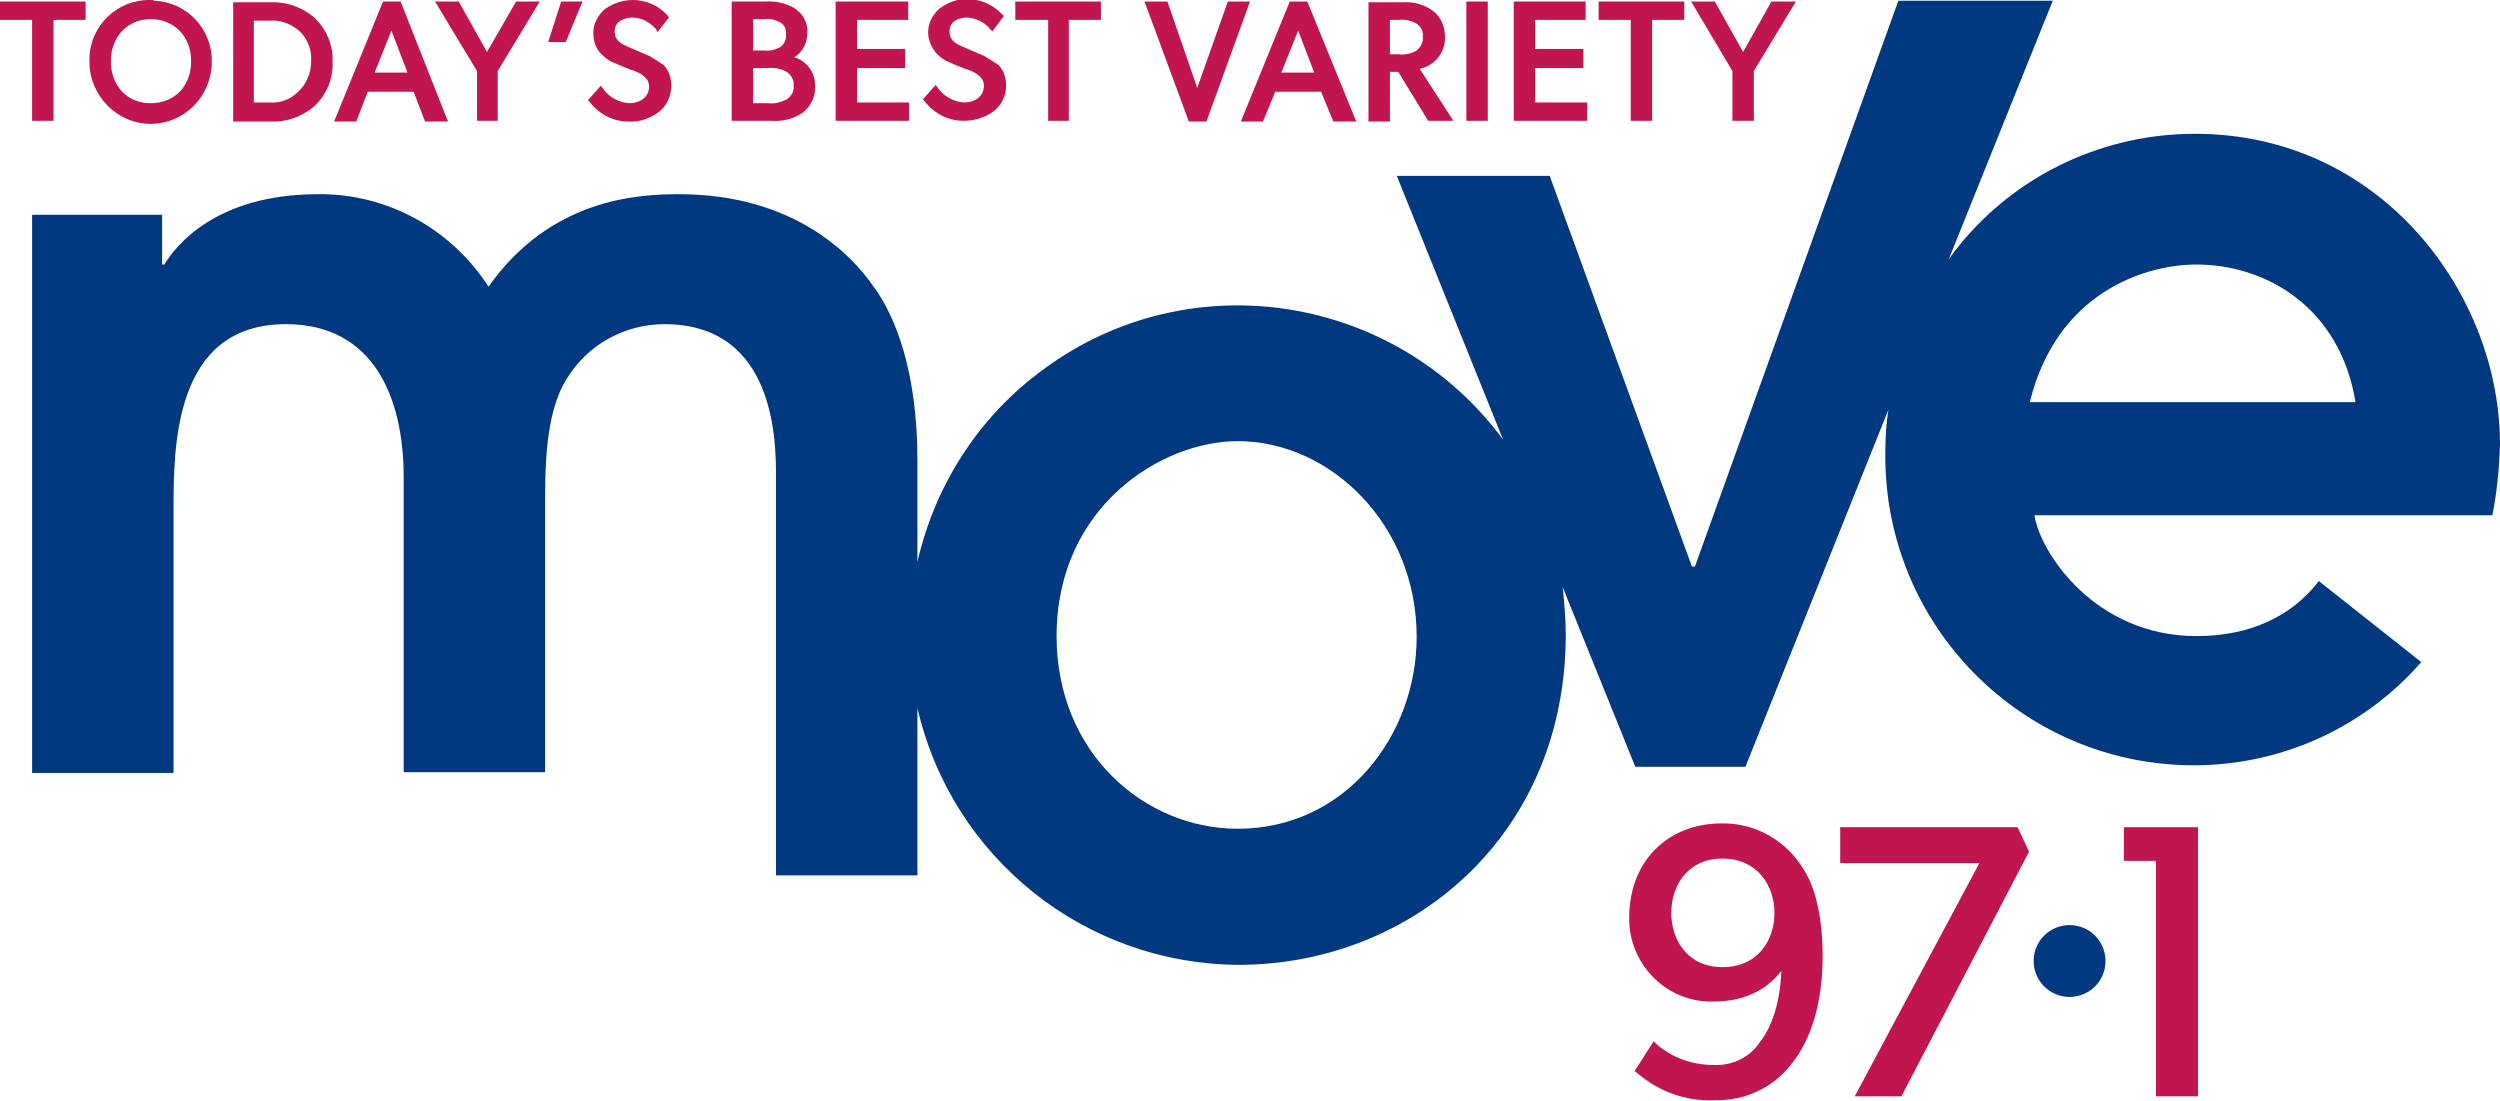
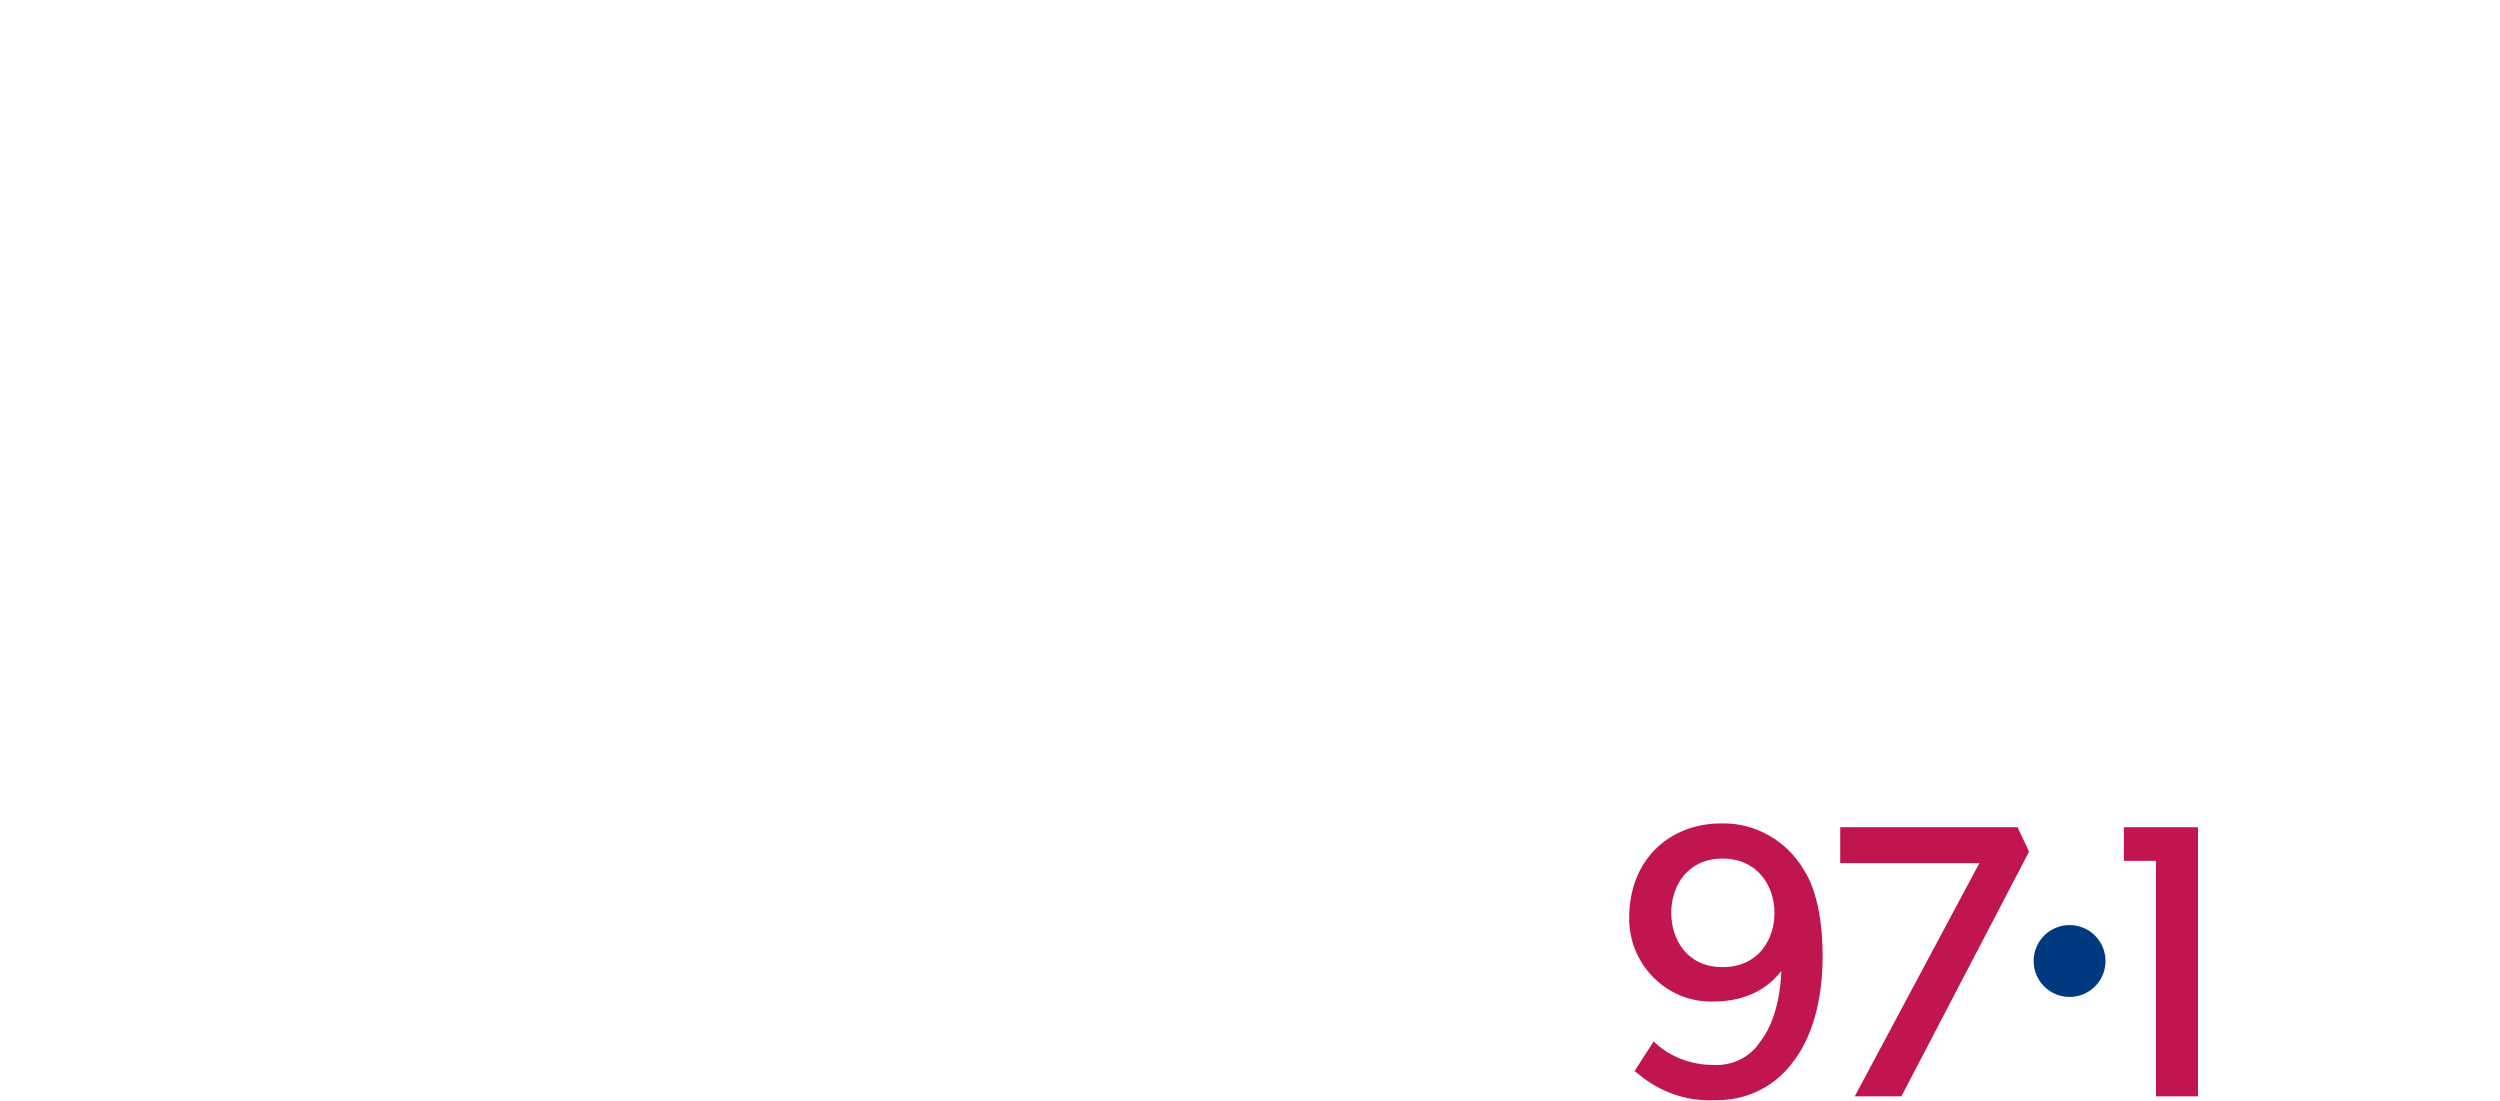
<svg xmlns="http://www.w3.org/2000/svg" viewBox="0 0 327 144">
  <path fill="#C1154F" d="M225.3 126.5c-4.6 0-6.7-3.6-6.7-7.1s2.1-7.1 6.7-7.1 6.8 3.6 6.8 7.1-2.1 7.1-6.8 7.1m-.1-18.8c-7.1 0-12.1 5-12.1 12.3-.1 5.9 4.6 10.9 10.5 11h.5c4.9 0 7.5-2.2 8.9-4-.2 4.9-1.6 7.8-2.8 9.3-1.3 2-3.6 3.1-6 3-2.8 0-5.4-.9-7.5-2.7l-.4-.4-2.5 3.9.4.3c2.8 2.4 6.4 3.7 10.1 3.5 3.9.1 7.6-1.6 10-4.7 2.7-3.3 4.1-8.3 4.1-14.1 0-6.5-1.5-9.9-2.5-11.4-2.2-3.7-6.3-6.1-10.7-6M240.7 108.2v4.7h18.2l-16.3 30.5h6.1l16.7-32-1.5-3.2z" />
  <path fill="#003980" d="M266 125.7c0-2.6 2.1-4.7 4.7-4.7s4.7 2.1 4.7 4.7-2.1 4.7-4.7 4.7-4.7-2.1-4.7-4.7" />
-   <path fill="#C1154F" d="M0 2.6h4.2v13.2H7V2.6h4.2V.2H0zM19.7 13.5c-3.1 0-5.2-2.3-5.2-5.5s2.2-5.5 5.2-5.5S25 4.7 25 8s-2.2 5.5-5.3 5.5m0-13.5c-4.3-.1-7.9 3.3-8 7.6v.5c0 4.4 3.6 8.1 8 8.1s8-3.6 8-8.1c.1-4.3-3.3-7.9-7.6-8 0-.1-.1-.1-.4-.1M35.3 13.4h-2.1V2.7h2.1c1.4-.1 2.7.4 3.8 1.3 1.1 1 1.7 2.5 1.6 4 0 1.5-.6 3-1.7 4-1 1-2.3 1.5-3.7 1.4m5.8-11.1C39.5.9 37.4.2 35.3.3h-4.8v15.6h4.8c2.1.1 4.2-.6 5.8-2 1.6-1.5 2.5-3.6 2.4-5.8.1-2.2-.8-4.3-2.4-5.8M53.3 9.5H49L51.2 4l2.1 5.5zM50.1.2l-6.4 15.7h2.9l1.5-3.9h6l1.5 3.9h3L52.4.2h-2.3zM63.7 6.8L60 .2h-3.1l5.5 9.1v6.5h2.7V9.3L70.6.2h-3.1zM71.7 5.5H74L76.2.2h-2.8zM84.9 7.3l-2.8-1.2c-.9-.4-1.7-.8-1.7-2 0-1.6 1.8-1.8 2.3-1.8 1.2 0 2.3.6 3.1 1.5l.2.4 1.5-1.9-.2-.3c-1.2-1.3-2.8-2-4.5-2-1.3 0-2.6.4-3.7 1.2-.9.8-1.5 1.9-1.5 3.1 0 1 .3 2.1 1.1 2.8.5.5 1 .9 1.6 1.1.6.3 1.7.7 2.4 1h.1c.8.3 2.1.9 2.1 2.1 0 1.5-1.3 2.2-2.6 2.2-1.4-.1-2.7-.8-3.5-2l-.2-.3-1.7 1.9.2.2c1.2 1.6 3.1 2.6 5.1 2.6 1.4.1 2.8-.4 3.9-1.2 1.1-.8 1.7-2.1 1.7-3.5 0-1-.3-2-1-2.7-.6-.4-1.2-.8-1.9-1.2M98.5 8.9h2c.8-.1 1.7.1 2.4.5.6.4 1 1.1.9 1.8.1.7-.3 1.4-.9 1.8-.8.4-1.6.6-2.4.5h-2V8.9zm3.5-2.7c-.6.3-1.3.5-2 .4h-1.5V2.5h1.6c.7-.1 1.3.1 1.9.4.6.3.9 1 .8 1.6.1.7-.3 1.4-.8 1.7m1.9 1.3c1.1-.7 1.7-1.9 1.7-3.2.1-1.3-.6-2.6-1.8-3.3-1.1-.6-2.4-.9-3.7-.8h-4.4v15.6h5.2c1.4.1 2.8-.2 4-1 1.1-.8 1.8-2.1 1.7-3.5.1-1.7-1-3.3-2.7-3.8M112.1 8.9h6.3V6.4h-6.3V2.6h6.7V.2h-9.5v15.6h9.6v-2.4h-6.8zM128.7 7.3l-2.8-1.2c-.9-.4-1.7-.8-1.7-2 0-1.6 1.7-1.8 2.3-1.8 1.2.1 2.3.6 3 1.5l.3.3 1.5-2-.2-.2c-1.2-1.3-2.8-2-4.5-2-1.3-.1-2.6.4-3.7 1.2-.9.8-1.5 1.9-1.5 3.1 0 1 .4 2 1.1 2.8.5.5 1 .9 1.6 1.1.6.3 1.6.7 2.4 1h.1c.8.3 2.1.9 2.1 2.1 0 1.5-1.3 2.2-2.6 2.2-1.4-.1-2.7-.8-3.5-2l-.2-.3-1.7 1.9.2.2c1.2 1.6 3.1 2.6 5.1 2.6 1.4 0 2.8-.4 3.9-1.2 1.1-.8 1.7-2.1 1.7-3.4 0-1-.3-2-1-2.7-.6-.4-1.2-.8-1.9-1.2M132.8 2.6h4.3v13.2h2.7V2.6h4.2V.2h-11.2zM160.6.2l-4 11.3L152.7.2h-3l5.8 15.7h2.3L163.5.2zM171.9 9.5h-4.3l2.2-5.5 2.1 5.5zM168.7.2l-6.4 15.7h2.9l1.6-3.9h6l1.6 3.9h3L171 .2h-2.3zM181.8 2.6h1.2c.8-.1 1.6.1 2.3.5.6.4.9 1.1.8 1.7.1.7-.3 1.4-.8 1.8-.7.4-1.5.6-2.3.5h-1.2V2.6zm7.2 2.2c0-1.3-.5-2.6-1.6-3.4-1.1-.8-2.5-1.2-3.8-1.1H179v15.6h2.8V9.4h1.1l3.9 6.4h3.3L185.7 9c2-.4 3.4-2.2 3.3-4.2M191.8.2h2.8v15.6h-2.8zM200.8 8.9h6.3V6.4h-6.3V2.6h6.6V.2H198v15.6h9.6v-2.4h-6.8zM209.1 2.6h4.2v13.2h2.8V2.6h4.2V.2h-11.2zM231.7.2L228 6.8 224.3.2h-3.1l5.4 9.1v6.5h2.8V9.3l5.5-9.1z" />
-   <path fill="#003980" d="M265.5 52.6c3.5-14.3 15-18 21.8-18 9.2 0 18.8 5.7 20.8 18h-42.6zm-103.6 55.8c-12.2 0-23.7-9.9-23.7-25.2 0-16.9 13.7-25.5 23.7-25.5 12.1 0 23.4 10.9 23.4 25.6 0 12.9-9.3 25.1-23.4 25.1M327 58.1c0-19.5-15.4-40.6-39.9-40.6-12.8 0-24.8 6.1-32.2 16.4L268.5.1h-20.2l-26.6 74h-.4L202.7 23h-20l13.9 34.5c-14.1-19.1-41-23.3-60.1-9.2-8.4 6.1-14.2 15.1-16.5 25.2V60.2c0-11.4-2.8-18.8-5.8-22.8-2.7-3.9-10.2-12-25.4-12-5.4 0-16.8.6-24.9 12.1-4.9-7.6-13.3-12.2-22.3-12.1-13.3 0-18.6 6.7-20.1 9.2h-.3v-6.5h-17v73h18.5V66.7c0-8.2 0-24.3 14.7-24.3 11.4 0 15.4 9.5 15.4 20V101h18.5V66.7c0-4.9-.1-12.5 2.8-17.1 2.7-4.5 7.6-7.2 12.8-7.2 14.6 0 14.6 15.5 14.6 20v52.1H120V92.6c4.5 19.6 21.9 33.5 42 33.6 22.4 0 42.8-16.7 42.8-43.2 0-2.1-.2-4.2-.4-6.2l9.5 23.5h14.4L247 53.6c-.3 1.9-.4 3.8-.4 5.7-.2 22.4 17.8 40.7 40.2 40.8h.5c11.3-.1 22-5 29.4-13.5L303.3 76c-3.6 4.7-9.1 7.2-16 7.2-13.2 0-20.4-10.8-21.2-15.8H326c.6-3 .9-6.1 1-9.3" />
  <path fill="#C1154F" d="M277.8 108.2v4.4h4.2v30.8h5.5v-35.2z" />
</svg>